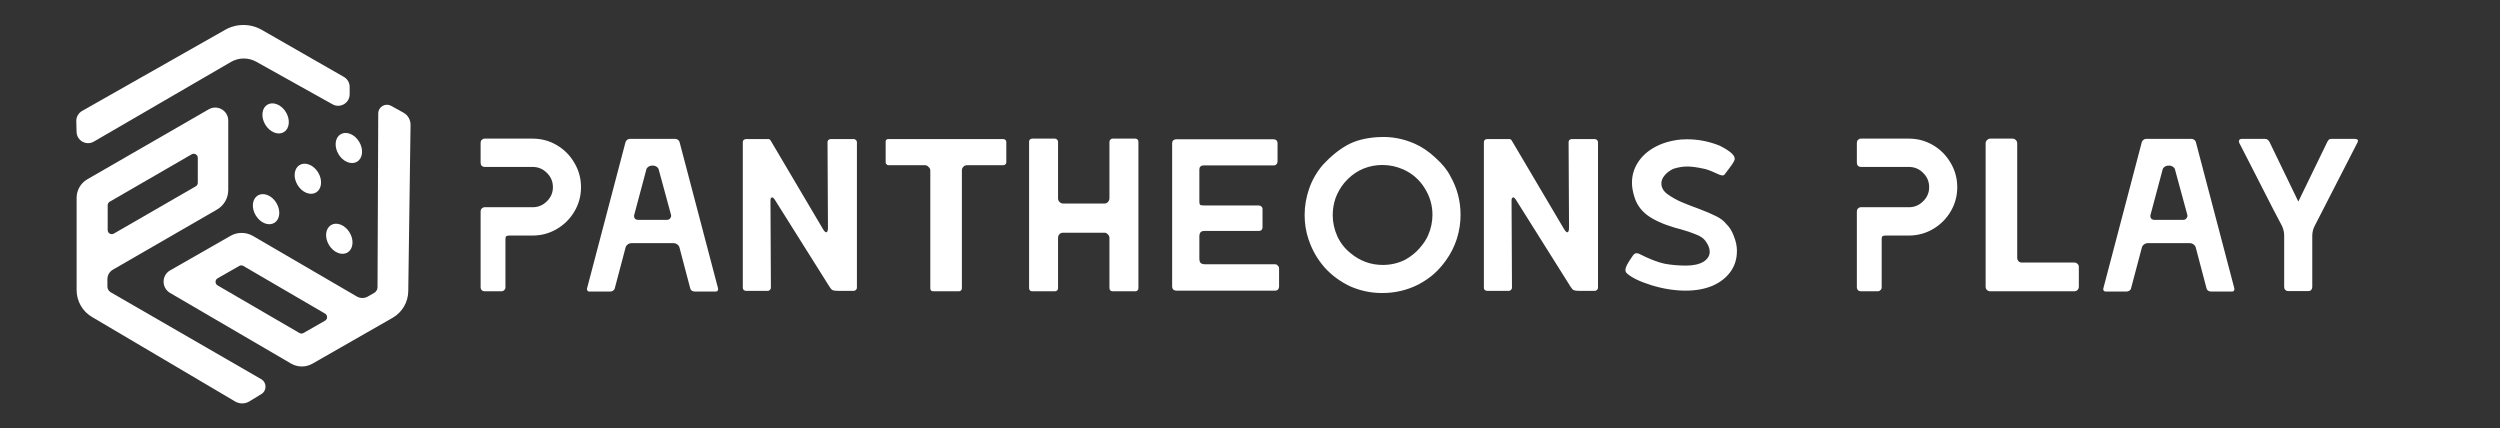
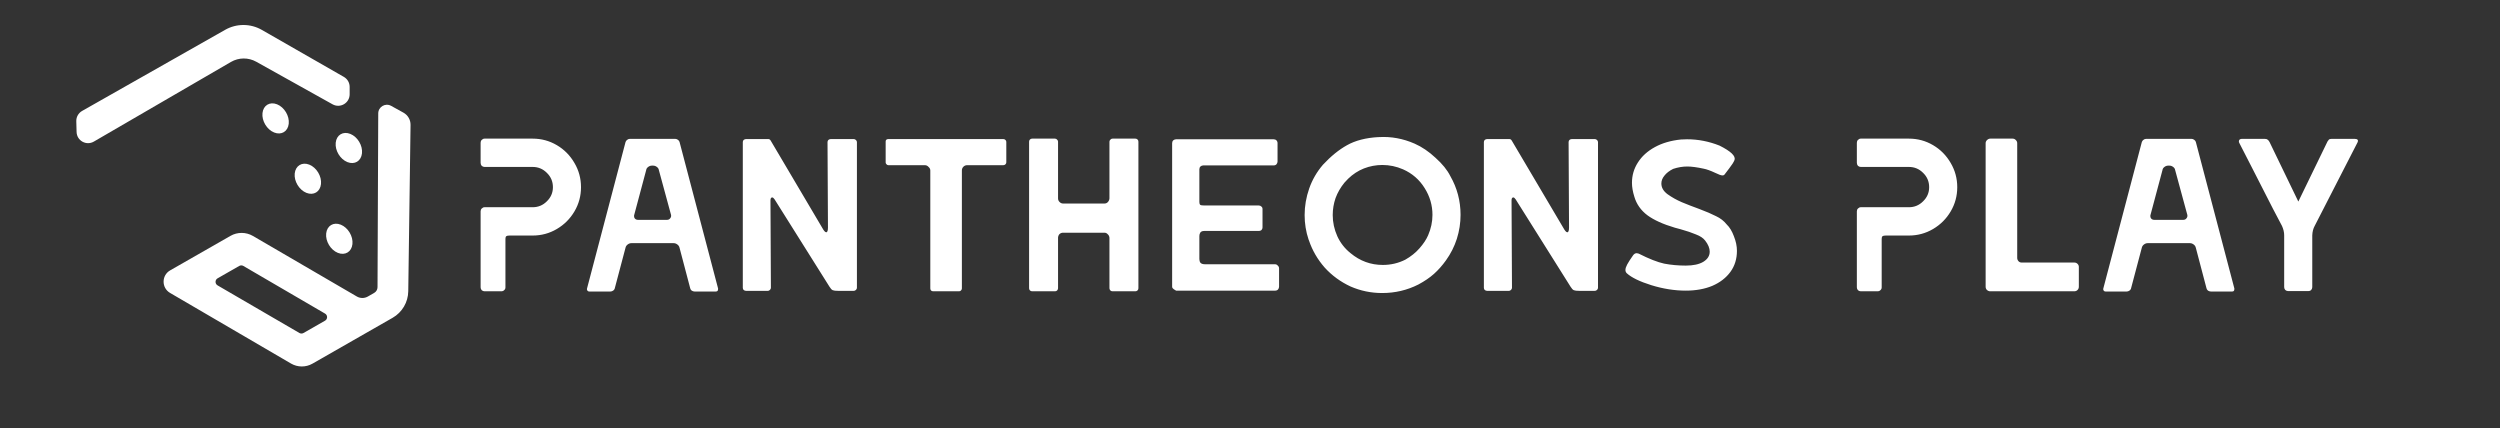
<svg xmlns="http://www.w3.org/2000/svg" width="7347" height="1259" viewBox="0 0 7347 1259" fill="none">
  <rect x="0" y="0" width="7347" height="1259" fill="#333333" stroke="none" />
-   <path d="M1423.95 856.041C1420.96 856.041 1418.19 854.974 1415.63 852.841C1413.5 850.281 1412.43 847.508 1412.43 844.521V621.161C1412.43 617.748 1413.5 614.974 1415.63 612.841C1418.19 610.281 1420.96 609.001 1423.95 609.001H1565.39C1581.6 609.001 1595.47 603.241 1606.99 591.721C1618.94 580.201 1624.91 566.334 1624.91 550.121C1624.91 533.481 1618.94 519.401 1606.99 507.881C1595.47 496.361 1581.6 490.601 1565.39 490.601H1423.95C1420.96 490.601 1418.19 489.534 1415.63 487.401C1413.5 484.841 1412.43 481.854 1412.43 478.441V419.561C1412.43 416.148 1413.5 413.374 1415.63 411.241C1418.19 408.681 1420.96 407.401 1423.95 407.401H1565.39C1590.99 407.401 1614.67 413.801 1636.43 426.601C1658.19 439.401 1675.47 456.894 1688.27 479.081C1701.07 500.841 1707.47 524.521 1707.47 550.121C1707.47 575.721 1701.07 599.401 1688.27 621.161C1675.47 642.921 1658.19 660.201 1636.43 673.001C1614.67 685.801 1590.99 692.201 1565.39 692.201H1497.55C1492.86 692.201 1489.66 692.841 1487.95 694.121C1486.24 695.401 1485.39 697.961 1485.39 701.801V844.521C1485.39 847.934 1484.11 850.708 1481.55 852.841C1479.42 854.974 1476.64 856.041 1473.23 856.041H1423.95ZM1731.39 856.681C1729.25 856.681 1727.55 855.828 1726.27 854.121C1724.99 852.414 1724.56 850.494 1724.99 848.361L1838.27 417.641C1839.12 415.081 1840.61 412.948 1842.75 411.241C1845.31 409.108 1848.08 408.041 1851.07 408.041H1984.19C1986.75 408.041 1989.31 408.894 1991.87 410.601C1994.43 412.308 1996.13 414.441 1996.99 417.001L2110.27 847.721V849.641C2110.27 854.334 2108.13 856.681 2103.87 856.681H2041.15C2038.59 856.681 2035.81 855.828 2032.83 854.121C2030.27 851.988 2028.77 849.641 2028.35 847.081L1996.99 728.041C1996.13 724.201 1994 721.001 1990.59 718.441C1987.17 715.881 1983.55 714.601 1979.71 714.601H1855.55C1851.71 714.601 1848.08 715.881 1844.67 718.441C1841.25 721.001 1839.12 724.201 1838.27 728.041L1806.91 846.441C1806.48 849.428 1804.77 851.988 1801.79 854.121C1799.23 855.828 1796.67 856.681 1794.11 856.681H1731.39ZM1959.87 646.121C1964.13 646.121 1967.33 644.628 1969.47 641.641C1972.03 638.654 1972.88 635.241 1972.03 631.401L1936.19 499.561C1935.76 496.148 1933.84 493.161 1930.43 490.601C1927.01 488.041 1923.39 486.761 1919.55 486.761H1915.71C1911.87 486.761 1908.24 488.041 1904.83 490.601C1901.41 493.161 1899.49 496.148 1899.07 499.561L1863.87 631.401L1863.23 634.601C1863.23 638.014 1864.29 640.788 1866.43 642.921C1868.56 645.054 1871.55 646.121 1875.39 646.121H1959.87ZM2192.56 854.761C2190 854.761 2187.65 853.908 2185.52 852.201C2183.81 850.494 2182.96 848.361 2182.96 845.801V417.641C2182.96 415.081 2183.81 412.948 2185.52 411.241C2187.65 409.534 2190 408.681 2192.56 408.681H2257.84C2260.83 408.681 2263.17 410.174 2264.88 413.161L2416.56 669.801C2421.25 678.334 2425.09 682.601 2428.08 682.601C2431.49 682.601 2433.2 677.908 2433.2 668.521L2431.92 417.641C2431.92 415.081 2432.77 412.948 2434.48 411.241C2436.61 409.534 2438.96 408.681 2441.52 408.681H2508.72C2511.28 408.681 2513.41 409.534 2515.12 411.241C2517.25 412.948 2518.32 415.081 2518.32 417.641V845.801C2518.32 848.361 2517.25 850.494 2515.12 852.201C2513.41 853.908 2511.28 854.761 2508.72 854.761H2463.28C2455.6 854.761 2450.27 854.121 2447.28 852.841C2444.29 851.561 2441.09 848.148 2437.68 842.601L2276.4 585.961C2273.84 582.121 2271.49 580.201 2269.36 580.201C2265.95 580.201 2264.24 583.188 2264.24 589.161L2265.52 845.801C2265.52 848.361 2264.45 850.494 2262.32 852.201C2260.61 853.908 2258.69 854.761 2256.56 854.761H2192.56ZM2742.3 856.041C2739.74 856.041 2737.61 855.188 2735.9 853.481C2734.62 851.774 2733.98 849.854 2733.98 847.721V500.841C2733.98 497.001 2732.27 493.588 2728.86 490.601C2725.87 487.188 2722.25 485.481 2717.98 485.481H2610.46C2608.75 485.481 2607.05 484.628 2605.34 482.921C2603.63 481.214 2602.78 479.508 2602.78 477.801V415.721C2602.78 413.588 2603.42 411.881 2604.7 410.601C2606.41 409.321 2608.33 408.681 2610.46 408.681H2948.38C2950.94 408.681 2953.07 409.534 2954.78 411.241C2956.49 412.948 2957.34 414.868 2957.34 417.001V477.161C2957.34 479.294 2956.49 481.214 2954.78 482.921C2953.07 484.628 2950.94 485.481 2948.38 485.481H2842.14C2837.87 485.481 2834.25 486.974 2831.26 489.961C2828.27 492.948 2826.78 496.574 2826.78 500.841V847.721C2826.78 849.854 2825.93 851.774 2824.22 853.481C2822.94 855.188 2821.02 856.041 2818.46 856.041H2742.3ZM3033.24 856.041C3030.68 856.041 3028.55 855.188 3026.84 853.481C3025.13 851.774 3024.28 849.641 3024.28 847.081V416.361C3024.28 413.801 3025.13 411.668 3026.84 409.961C3028.55 408.254 3030.68 407.401 3033.24 407.401H3100.44C3103 407.401 3105.13 408.468 3106.84 410.601C3108.55 412.308 3109.4 414.228 3109.4 416.361V583.401C3109.4 587.241 3110.89 590.654 3113.88 593.641C3116.87 596.628 3120.28 598.121 3124.12 598.121H3245.72C3249.56 598.121 3252.76 596.841 3255.32 594.281C3258.31 591.294 3260.01 587.668 3260.44 583.401V416.361C3260.44 414.228 3261.29 412.308 3263 410.601C3264.71 408.468 3266.84 407.401 3269.4 407.401H3336.6C3339.16 407.401 3341.29 408.254 3343 409.961C3344.71 411.668 3345.56 413.801 3345.56 416.361V847.081C3345.56 849.641 3344.71 851.774 3343 853.481C3341.29 855.188 3339.16 856.041 3336.6 856.041H3269.4C3266.84 856.041 3264.71 855.188 3263 853.481C3261.29 851.348 3260.44 849.214 3260.44 847.081V698.601C3260.01 694.334 3258.31 690.921 3255.32 688.361C3252.76 685.374 3249.56 683.881 3245.72 683.881H3124.12C3120.28 683.881 3116.87 685.161 3113.88 687.721C3111.32 690.281 3109.83 693.694 3109.4 697.961V847.081C3109.4 849.214 3108.55 851.348 3106.84 853.481C3105.13 855.188 3103 856.041 3100.44 856.041H3033.24ZM3456.2 854.121C3453.21 854.121 3450.44 853.054 3447.88 850.921C3445.75 848.361 3444.68 845.588 3444.68 842.601V420.841C3444.68 417.428 3445.75 414.654 3447.88 412.521C3450.44 410.388 3453.21 409.321 3456.2 409.321H3742.92C3746.33 409.321 3749.11 410.388 3751.24 412.521C3753.37 414.654 3754.44 417.428 3754.44 420.841V474.601C3754.44 477.588 3753.37 480.361 3751.24 482.921C3749.11 485.054 3746.33 486.121 3742.92 486.121H3536.2C3533.21 486.121 3530.44 487.188 3527.88 489.321C3525.75 491.454 3524.68 494.228 3524.68 497.641V591.721V593.641C3524.68 597.481 3525.53 600.254 3527.24 601.961C3528.95 603.241 3533 603.881 3539.4 603.881H3699.4C3702.39 603.881 3704.95 604.948 3707.08 607.081C3709.21 608.788 3710.28 611.134 3710.28 614.121V668.521C3710.28 671.508 3709.21 674.068 3707.08 676.201C3704.95 677.908 3702.39 678.761 3699.4 678.761H3538.76C3533.21 678.761 3529.37 680.468 3527.24 683.881C3525.53 686.868 3524.68 690.068 3524.68 693.481V761.321C3524.68 765.588 3525.75 769.214 3527.88 772.201C3530.44 775.188 3535.35 776.681 3542.6 776.681H3747.4C3750.39 776.681 3752.95 777.961 3755.08 780.521C3757.64 782.654 3758.92 785.428 3758.92 788.841V842.601C3758.92 845.588 3757.85 848.361 3755.72 850.921C3753.59 853.054 3750.81 854.121 3747.4 854.121H3456.2ZM3969.08 841.961C3939.64 828.308 3914.25 809.748 3892.92 786.281C3872.01 762.388 3856.65 735.934 3846.84 706.921L3845.56 703.721C3837.88 680.681 3834.04 656.788 3834.04 632.041C3834.04 605.588 3838.52 579.561 3847.48 553.961C3856.44 528.361 3869.88 505.108 3887.8 484.201C3911.26 459.028 3934.94 439.828 3958.84 426.601C3983.16 412.948 4013.66 405.054 4050.36 402.921H4052.28C4088.12 400.788 4123.1 407.188 4157.24 422.121C4178.57 431.508 4199.05 445.374 4218.68 463.721C4238.73 481.641 4253.24 499.561 4262.2 517.481C4282.25 552.468 4292.28 590.441 4292.28 631.401C4292.28 655.294 4288.65 678.761 4281.4 701.801C4274.14 724.414 4263.48 745.534 4249.4 765.161C4238.73 780.094 4227 793.321 4214.2 804.841C4201.82 815.934 4186.46 826.388 4168.12 836.201C4135.26 852.841 4099.85 861.161 4061.88 861.161C4029.45 861.161 3998.52 854.761 3969.08 841.961ZM4129.72 763.241C4146.36 753.854 4160.44 742.548 4171.96 729.321C4183.48 716.094 4191.8 703.508 4196.92 691.561C4205.45 671.934 4209.72 651.881 4209.72 631.401C4209.72 603.241 4202.04 577.001 4186.68 552.681C4171.32 527.934 4150.2 509.588 4123.32 497.641C4103.69 489.108 4083.42 484.841 4062.52 484.841C4043.74 484.841 4025.61 488.254 4008.12 495.081C3991.05 501.908 3975.69 511.934 3962.04 525.161L3951.16 536.681C3939.64 550.761 3930.89 565.908 3924.92 582.121C3919.37 598.334 3916.6 614.974 3916.6 632.041C3916.6 653.374 3921.08 674.068 3930.04 694.121C3939 713.748 3952.01 730.388 3969.08 744.041C3996.81 767.081 4028.38 778.601 4063.8 778.601C4087.26 778.601 4109.24 773.481 4129.72 763.241ZM4370.44 854.761C4367.88 854.761 4365.53 853.908 4363.4 852.201C4361.69 850.494 4360.84 848.361 4360.84 845.801V417.641C4360.84 415.081 4361.69 412.948 4363.4 411.241C4365.53 409.534 4367.88 408.681 4370.44 408.681H4435.72C4438.7 408.681 4441.05 410.174 4442.76 413.161L4594.44 669.801C4599.13 678.334 4602.97 682.601 4605.96 682.601C4609.37 682.601 4611.08 677.908 4611.08 668.521L4609.8 417.641C4609.8 415.081 4610.65 412.948 4612.36 411.241C4614.49 409.534 4616.84 408.681 4619.4 408.681H4686.6C4689.16 408.681 4691.29 409.534 4693 411.241C4695.13 412.948 4696.2 415.081 4696.2 417.641V845.801C4696.2 848.361 4695.13 850.494 4693 852.201C4691.29 853.908 4689.16 854.761 4686.6 854.761H4641.16C4633.48 854.761 4628.14 854.121 4625.16 852.841C4622.17 851.561 4618.97 848.148 4615.56 842.601L4454.28 585.961C4451.72 582.121 4449.37 580.201 4447.24 580.201C4443.82 580.201 4442.12 583.188 4442.12 589.161L4443.4 845.801C4443.4 848.361 4442.33 850.494 4440.2 852.201C4438.49 853.908 4436.57 854.761 4434.44 854.761H4370.44ZM4954.1 854.121C4921.24 854.121 4887.54 848.788 4852.98 838.121C4818.84 827.454 4794.74 815.721 4780.66 802.921C4778.1 800.361 4776.82 797.161 4776.82 793.321C4776.82 789.054 4778.52 783.721 4781.94 777.321C4785.35 770.921 4791.11 761.961 4799.22 750.441C4802.2 746.174 4805.83 744.041 4810.1 744.041C4811.38 744.041 4813.3 744.468 4815.86 745.321C4846.15 760.681 4871.11 770.494 4890.74 774.761C4910.79 778.601 4931.91 780.521 4954.1 780.521C4975.86 780.521 4992.92 776.894 5005.3 769.641C5018.1 761.961 5024.5 751.934 5024.5 739.561C5024.5 729.321 5020.02 718.441 5011.06 706.921C5005.51 699.668 4996.55 693.694 4984.18 689.001C4972.23 683.881 4957.08 678.761 4938.74 673.641C4936.6 673.214 4931.06 671.721 4922.1 669.161C4887.54 658.921 4860.66 646.761 4841.46 632.681C4822.26 618.174 4809.46 600.041 4803.06 578.281C4798.36 563.348 4796.02 549.694 4796.02 537.321C4796.02 515.561 4801.78 495.721 4813.3 477.801C4824.82 459.454 4841.46 444.308 4863.22 432.361C4884.98 420.414 4910.58 412.948 4940.02 409.961C4943.86 409.534 4949.83 409.321 4957.94 409.321C4990.36 409.321 5022.15 415.508 5053.3 427.881C5086.58 444.521 5101.3 458.601 5097.46 470.121C5094.9 476.521 5089.78 484.628 5082.1 494.441C5074.84 503.828 5070.15 510.014 5068.02 513.001C5066.74 514.708 5064.82 515.561 5062.26 515.561C5057.99 515.561 5050.74 513.001 5040.5 507.881C5026.84 501.481 5015.54 497.428 5006.58 495.721C4986.95 491.454 4970.95 489.321 4958.58 489.321C4944.92 489.321 4931.06 491.668 4916.98 496.361C4905.88 501.908 4897.35 508.521 4891.38 516.201C4885.4 523.454 4882.42 531.134 4882.42 539.241C4882.42 551.188 4888.39 561.641 4900.34 570.601C4913.56 579.988 4927.64 587.881 4942.58 594.281C4957.94 600.681 4975 607.294 4993.78 614.121C5014.26 621.801 5030.68 628.841 5043.06 635.241C5055.86 641.214 5066.31 649.321 5074.42 659.561C5082.95 667.668 5089.99 679.188 5095.54 694.121C5101.51 709.054 5104.5 723.348 5104.5 737.001C5104.5 760.894 5098.1 781.588 5085.3 799.081C5072.5 816.574 5054.79 830.228 5032.18 840.041C5009.56 849.428 4983.54 854.121 4954.1 854.121ZM5468.45 856.041C5465.46 856.041 5462.69 854.974 5460.13 852.841C5458 850.281 5456.93 847.508 5456.93 844.521V621.161C5456.93 617.748 5458 614.974 5460.13 612.841C5462.69 610.281 5465.46 609.001 5468.45 609.001H5609.89C5626.1 609.001 5639.97 603.241 5651.49 591.721C5663.44 580.201 5669.41 566.334 5669.41 550.121C5669.41 533.481 5663.44 519.401 5651.49 507.881C5639.97 496.361 5626.1 490.601 5609.89 490.601H5468.45C5465.46 490.601 5462.69 489.534 5460.13 487.401C5458 484.841 5456.93 481.854 5456.93 478.441V419.561C5456.93 416.148 5458 413.374 5460.13 411.241C5462.69 408.681 5465.46 407.401 5468.45 407.401H5609.89C5635.49 407.401 5659.17 413.801 5680.93 426.601C5702.69 439.401 5719.97 456.894 5732.77 479.081C5745.57 500.841 5751.97 524.521 5751.97 550.121C5751.97 575.721 5745.57 599.401 5732.77 621.161C5719.97 642.921 5702.69 660.201 5680.93 673.001C5659.17 685.801 5635.49 692.201 5609.89 692.201H5542.05C5537.36 692.201 5534.16 692.841 5532.45 694.121C5530.74 695.401 5529.89 697.961 5529.89 701.801V844.521C5529.89 847.934 5528.61 850.708 5526.05 852.841C5523.92 854.974 5521.14 856.041 5517.73 856.041H5468.45ZM5848.82 856.041C5845.41 856.041 5842.21 854.761 5839.22 852.201C5836.66 849.641 5835.38 846.441 5835.38 842.601V420.841C5835.38 417.428 5836.66 414.441 5839.22 411.881C5842.21 408.894 5845.41 407.401 5848.82 407.401H5914.74C5918.58 407.401 5921.78 408.894 5924.34 411.881C5926.9 414.441 5928.18 417.428 5928.18 420.841V758.121C5928.18 761.534 5929.46 764.734 5932.02 767.721C5934.58 770.281 5937.57 771.561 5940.98 771.561H6095.86C6099.7 771.561 6102.9 772.841 6105.46 775.401C6108.02 777.961 6109.3 780.948 6109.3 784.361V842.601C6109.3 846.441 6108.02 849.641 6105.46 852.201C6102.9 854.761 6099.7 856.041 6095.86 856.041H5848.82ZM6187.46 856.681C6185.33 856.681 6183.62 855.828 6182.34 854.121C6181.06 852.414 6180.63 850.494 6181.06 848.361L6294.34 417.641C6295.19 415.081 6296.69 412.948 6298.82 411.241C6301.38 409.108 6304.15 408.041 6307.14 408.041H6440.26C6442.82 408.041 6445.38 408.894 6447.94 410.601C6450.5 412.308 6452.21 414.441 6453.06 417.001L6566.34 847.721V849.641C6566.34 854.334 6564.21 856.681 6559.94 856.681H6497.22C6494.66 856.681 6491.89 855.828 6488.9 854.121C6486.34 851.988 6484.85 849.641 6484.42 847.081L6453.06 728.041C6452.21 724.201 6450.07 721.001 6446.66 718.441C6443.25 715.881 6439.62 714.601 6435.78 714.601H6311.62C6307.78 714.601 6304.15 715.881 6300.74 718.441C6297.33 721.001 6295.19 724.201 6294.34 728.041L6262.98 846.441C6262.55 849.428 6260.85 851.988 6257.86 854.121C6255.3 855.828 6252.74 856.681 6250.18 856.681H6187.46ZM6415.94 646.121C6420.21 646.121 6423.41 644.628 6425.54 641.641C6428.1 638.654 6428.95 635.241 6428.1 631.401L6392.26 499.561C6391.83 496.148 6389.91 493.161 6386.5 490.601C6383.09 488.041 6379.46 486.761 6375.62 486.761H6371.78C6367.94 486.761 6364.31 488.041 6360.9 490.601C6357.49 493.161 6355.57 496.148 6355.14 499.561L6319.94 631.401L6319.3 634.601C6319.3 638.014 6320.37 640.788 6322.5 642.921C6324.63 645.054 6327.62 646.121 6331.46 646.121H6415.94ZM6724.26 855.401C6721.27 855.401 6718.5 854.334 6715.94 852.201C6713.8 849.641 6712.74 846.868 6712.74 843.881V736.361V691.561C6712.74 682.601 6710.6 673.428 6706.34 664.041C6700.36 653.801 6671.35 597.481 6619.3 495.081L6580.9 420.201C6580.04 418.494 6579.62 417.001 6579.62 415.721C6579.62 410.601 6582.82 408.041 6589.22 408.041H6655.14C6659.4 408.041 6662.39 408.894 6664.1 410.601C6666.23 411.881 6668.15 414.228 6669.86 417.641L6754.34 592.361L6840.1 415.721C6841.38 413.588 6842.66 411.881 6843.94 410.601C6845.64 408.894 6848.42 408.041 6852.26 408.041H6919.46C6928.42 408.041 6931.4 411.454 6928.42 418.281C6915.62 443.454 6895.14 483.348 6866.98 537.961C6839.24 592.574 6817.7 634.601 6802.34 664.041C6798.07 671.721 6795.72 680.894 6795.3 691.561V843.881C6795.3 846.868 6794.23 849.641 6792.1 852.201C6789.96 854.334 6787.19 855.401 6783.78 855.401H6724.26Z" fill="white" />
-   <path fill-rule="evenodd" clip-rule="evenodd" d="M225.177 852.604V581.387C225.177 558.858 237.206 538.043 256.727 526.794L613.419 321.255C638.922 306.559 670.773 324.966 670.773 354.401V558.632C670.773 582.211 658.196 604 637.778 615.792L331.747 792.54C321.77 798.302 315.624 808.948 315.624 820.47V842.032C315.624 848.999 319.341 855.437 325.375 858.921L767.586 1114.27C784.361 1123.96 784.639 1148.07 768.091 1158.14L732.772 1179.64C720.004 1187.41 703.995 1187.51 691.124 1179.91L270.168 931.409C242.286 914.949 225.177 884.982 225.177 852.604ZM322.446 592.773C318.737 594.918 316.453 598.878 316.453 603.162V676.121C316.453 685.358 326.451 691.132 334.452 686.516L575.281 547.578C578.997 545.435 581.286 541.472 581.286 537.183V463.868C581.286 454.625 571.276 448.851 563.275 453.479L322.446 592.773Z" fill="white" />
+   <path d="M1423.95 856.041C1420.96 856.041 1418.19 854.974 1415.63 852.841C1413.5 850.281 1412.43 847.508 1412.43 844.521V621.161C1412.43 617.748 1413.5 614.974 1415.63 612.841C1418.19 610.281 1420.96 609.001 1423.95 609.001H1565.39C1581.6 609.001 1595.47 603.241 1606.99 591.721C1618.94 580.201 1624.91 566.334 1624.91 550.121C1624.91 533.481 1618.94 519.401 1606.99 507.881C1595.47 496.361 1581.6 490.601 1565.39 490.601H1423.95C1420.96 490.601 1418.19 489.534 1415.63 487.401C1413.5 484.841 1412.43 481.854 1412.43 478.441V419.561C1412.43 416.148 1413.5 413.374 1415.63 411.241C1418.19 408.681 1420.96 407.401 1423.95 407.401H1565.39C1590.99 407.401 1614.67 413.801 1636.43 426.601C1658.19 439.401 1675.47 456.894 1688.27 479.081C1701.07 500.841 1707.47 524.521 1707.47 550.121C1707.47 575.721 1701.07 599.401 1688.27 621.161C1675.47 642.921 1658.19 660.201 1636.43 673.001C1614.67 685.801 1590.99 692.201 1565.39 692.201H1497.55C1492.86 692.201 1489.66 692.841 1487.95 694.121C1486.24 695.401 1485.39 697.961 1485.39 701.801V844.521C1485.39 847.934 1484.11 850.708 1481.55 852.841C1479.42 854.974 1476.64 856.041 1473.23 856.041H1423.95ZM1731.39 856.681C1729.25 856.681 1727.55 855.828 1726.27 854.121C1724.99 852.414 1724.56 850.494 1724.99 848.361L1838.27 417.641C1839.12 415.081 1840.61 412.948 1842.75 411.241C1845.31 409.108 1848.08 408.041 1851.07 408.041H1984.19C1986.75 408.041 1989.31 408.894 1991.87 410.601C1994.43 412.308 1996.13 414.441 1996.99 417.001L2110.27 847.721V849.641C2110.27 854.334 2108.13 856.681 2103.87 856.681H2041.15C2038.59 856.681 2035.81 855.828 2032.83 854.121C2030.27 851.988 2028.77 849.641 2028.35 847.081L1996.99 728.041C1996.13 724.201 1994 721.001 1990.59 718.441C1987.17 715.881 1983.55 714.601 1979.71 714.601H1855.55C1851.71 714.601 1848.08 715.881 1844.67 718.441C1841.25 721.001 1839.12 724.201 1838.27 728.041L1806.91 846.441C1806.48 849.428 1804.77 851.988 1801.79 854.121C1799.23 855.828 1796.67 856.681 1794.11 856.681H1731.39ZM1959.87 646.121C1964.13 646.121 1967.33 644.628 1969.47 641.641C1972.03 638.654 1972.88 635.241 1972.03 631.401L1936.19 499.561C1935.76 496.148 1933.84 493.161 1930.43 490.601C1927.01 488.041 1923.39 486.761 1919.55 486.761H1915.71C1911.87 486.761 1908.24 488.041 1904.83 490.601C1901.41 493.161 1899.49 496.148 1899.07 499.561L1863.87 631.401L1863.23 634.601C1863.23 638.014 1864.29 640.788 1866.43 642.921C1868.56 645.054 1871.55 646.121 1875.39 646.121H1959.87ZM2192.56 854.761C2190 854.761 2187.65 853.908 2185.52 852.201C2183.81 850.494 2182.96 848.361 2182.96 845.801V417.641C2182.96 415.081 2183.81 412.948 2185.52 411.241C2187.65 409.534 2190 408.681 2192.56 408.681H2257.84C2260.83 408.681 2263.17 410.174 2264.88 413.161L2416.56 669.801C2421.25 678.334 2425.09 682.601 2428.08 682.601C2431.49 682.601 2433.2 677.908 2433.2 668.521L2431.92 417.641C2431.92 415.081 2432.77 412.948 2434.48 411.241C2436.61 409.534 2438.96 408.681 2441.52 408.681H2508.72C2511.28 408.681 2513.41 409.534 2515.12 411.241C2517.25 412.948 2518.32 415.081 2518.32 417.641V845.801C2518.32 848.361 2517.25 850.494 2515.12 852.201C2513.41 853.908 2511.28 854.761 2508.72 854.761H2463.28C2455.6 854.761 2450.27 854.121 2447.28 852.841C2444.29 851.561 2441.09 848.148 2437.68 842.601L2276.4 585.961C2273.84 582.121 2271.49 580.201 2269.36 580.201C2265.95 580.201 2264.24 583.188 2264.24 589.161L2265.52 845.801C2265.52 848.361 2264.45 850.494 2262.32 852.201C2260.61 853.908 2258.69 854.761 2256.56 854.761H2192.56ZM2742.3 856.041C2739.74 856.041 2737.61 855.188 2735.9 853.481C2734.62 851.774 2733.98 849.854 2733.98 847.721V500.841C2733.98 497.001 2732.27 493.588 2728.86 490.601C2725.87 487.188 2722.25 485.481 2717.98 485.481H2610.46C2608.75 485.481 2607.05 484.628 2605.34 482.921C2603.63 481.214 2602.78 479.508 2602.78 477.801V415.721C2602.78 413.588 2603.42 411.881 2604.7 410.601C2606.41 409.321 2608.33 408.681 2610.46 408.681H2948.38C2950.94 408.681 2953.07 409.534 2954.78 411.241C2956.49 412.948 2957.34 414.868 2957.34 417.001V477.161C2957.34 479.294 2956.49 481.214 2954.78 482.921C2953.07 484.628 2950.94 485.481 2948.38 485.481H2842.14C2837.87 485.481 2834.25 486.974 2831.26 489.961C2828.27 492.948 2826.78 496.574 2826.78 500.841V847.721C2826.78 849.854 2825.93 851.774 2824.22 853.481C2822.94 855.188 2821.02 856.041 2818.46 856.041H2742.3ZM3033.24 856.041C3030.68 856.041 3028.55 855.188 3026.84 853.481C3025.13 851.774 3024.28 849.641 3024.28 847.081V416.361C3024.28 413.801 3025.13 411.668 3026.84 409.961C3028.55 408.254 3030.68 407.401 3033.24 407.401H3100.44C3103 407.401 3105.13 408.468 3106.84 410.601C3108.55 412.308 3109.4 414.228 3109.4 416.361V583.401C3109.4 587.241 3110.89 590.654 3113.88 593.641C3116.87 596.628 3120.28 598.121 3124.12 598.121H3245.72C3249.56 598.121 3252.76 596.841 3255.32 594.281C3258.31 591.294 3260.01 587.668 3260.44 583.401V416.361C3260.44 414.228 3261.29 412.308 3263 410.601C3264.71 408.468 3266.84 407.401 3269.4 407.401H3336.6C3339.16 407.401 3341.29 408.254 3343 409.961C3344.71 411.668 3345.56 413.801 3345.56 416.361V847.081C3345.56 849.641 3344.71 851.774 3343 853.481C3341.29 855.188 3339.16 856.041 3336.6 856.041H3269.4C3266.84 856.041 3264.71 855.188 3263 853.481C3261.29 851.348 3260.44 849.214 3260.44 847.081V698.601C3260.01 694.334 3258.31 690.921 3255.32 688.361C3252.76 685.374 3249.56 683.881 3245.72 683.881H3124.12C3120.28 683.881 3116.87 685.161 3113.88 687.721C3111.32 690.281 3109.83 693.694 3109.4 697.961V847.081C3109.4 849.214 3108.55 851.348 3106.84 853.481C3105.13 855.188 3103 856.041 3100.44 856.041H3033.24ZM3456.2 854.121C3445.75 848.361 3444.68 845.588 3444.68 842.601V420.841C3444.68 417.428 3445.75 414.654 3447.88 412.521C3450.44 410.388 3453.21 409.321 3456.2 409.321H3742.92C3746.33 409.321 3749.11 410.388 3751.24 412.521C3753.37 414.654 3754.44 417.428 3754.44 420.841V474.601C3754.44 477.588 3753.37 480.361 3751.24 482.921C3749.11 485.054 3746.33 486.121 3742.92 486.121H3536.2C3533.21 486.121 3530.44 487.188 3527.88 489.321C3525.75 491.454 3524.68 494.228 3524.68 497.641V591.721V593.641C3524.68 597.481 3525.53 600.254 3527.24 601.961C3528.95 603.241 3533 603.881 3539.4 603.881H3699.4C3702.39 603.881 3704.95 604.948 3707.08 607.081C3709.21 608.788 3710.28 611.134 3710.28 614.121V668.521C3710.28 671.508 3709.21 674.068 3707.08 676.201C3704.95 677.908 3702.39 678.761 3699.4 678.761H3538.76C3533.21 678.761 3529.37 680.468 3527.24 683.881C3525.53 686.868 3524.68 690.068 3524.68 693.481V761.321C3524.68 765.588 3525.75 769.214 3527.88 772.201C3530.44 775.188 3535.35 776.681 3542.6 776.681H3747.4C3750.39 776.681 3752.95 777.961 3755.08 780.521C3757.64 782.654 3758.92 785.428 3758.92 788.841V842.601C3758.92 845.588 3757.85 848.361 3755.72 850.921C3753.59 853.054 3750.81 854.121 3747.4 854.121H3456.2ZM3969.08 841.961C3939.64 828.308 3914.25 809.748 3892.92 786.281C3872.01 762.388 3856.65 735.934 3846.84 706.921L3845.56 703.721C3837.88 680.681 3834.04 656.788 3834.04 632.041C3834.04 605.588 3838.52 579.561 3847.48 553.961C3856.44 528.361 3869.88 505.108 3887.8 484.201C3911.26 459.028 3934.94 439.828 3958.84 426.601C3983.16 412.948 4013.66 405.054 4050.36 402.921H4052.28C4088.12 400.788 4123.1 407.188 4157.24 422.121C4178.57 431.508 4199.05 445.374 4218.68 463.721C4238.73 481.641 4253.24 499.561 4262.2 517.481C4282.25 552.468 4292.28 590.441 4292.28 631.401C4292.28 655.294 4288.65 678.761 4281.4 701.801C4274.14 724.414 4263.48 745.534 4249.4 765.161C4238.73 780.094 4227 793.321 4214.2 804.841C4201.82 815.934 4186.46 826.388 4168.12 836.201C4135.26 852.841 4099.85 861.161 4061.88 861.161C4029.45 861.161 3998.52 854.761 3969.08 841.961ZM4129.72 763.241C4146.36 753.854 4160.44 742.548 4171.96 729.321C4183.48 716.094 4191.8 703.508 4196.92 691.561C4205.45 671.934 4209.72 651.881 4209.72 631.401C4209.72 603.241 4202.04 577.001 4186.68 552.681C4171.32 527.934 4150.2 509.588 4123.32 497.641C4103.69 489.108 4083.42 484.841 4062.52 484.841C4043.74 484.841 4025.61 488.254 4008.12 495.081C3991.05 501.908 3975.69 511.934 3962.04 525.161L3951.16 536.681C3939.64 550.761 3930.89 565.908 3924.92 582.121C3919.37 598.334 3916.6 614.974 3916.6 632.041C3916.6 653.374 3921.08 674.068 3930.04 694.121C3939 713.748 3952.01 730.388 3969.08 744.041C3996.81 767.081 4028.38 778.601 4063.8 778.601C4087.26 778.601 4109.24 773.481 4129.72 763.241ZM4370.44 854.761C4367.88 854.761 4365.53 853.908 4363.4 852.201C4361.69 850.494 4360.84 848.361 4360.84 845.801V417.641C4360.84 415.081 4361.69 412.948 4363.4 411.241C4365.53 409.534 4367.88 408.681 4370.44 408.681H4435.72C4438.7 408.681 4441.05 410.174 4442.76 413.161L4594.44 669.801C4599.13 678.334 4602.97 682.601 4605.96 682.601C4609.37 682.601 4611.08 677.908 4611.08 668.521L4609.8 417.641C4609.8 415.081 4610.65 412.948 4612.36 411.241C4614.49 409.534 4616.84 408.681 4619.4 408.681H4686.6C4689.16 408.681 4691.29 409.534 4693 411.241C4695.13 412.948 4696.2 415.081 4696.2 417.641V845.801C4696.2 848.361 4695.13 850.494 4693 852.201C4691.29 853.908 4689.16 854.761 4686.6 854.761H4641.16C4633.48 854.761 4628.14 854.121 4625.16 852.841C4622.17 851.561 4618.97 848.148 4615.56 842.601L4454.28 585.961C4451.72 582.121 4449.37 580.201 4447.24 580.201C4443.82 580.201 4442.12 583.188 4442.12 589.161L4443.4 845.801C4443.4 848.361 4442.33 850.494 4440.2 852.201C4438.49 853.908 4436.57 854.761 4434.44 854.761H4370.44ZM4954.1 854.121C4921.24 854.121 4887.54 848.788 4852.98 838.121C4818.84 827.454 4794.74 815.721 4780.66 802.921C4778.1 800.361 4776.82 797.161 4776.82 793.321C4776.82 789.054 4778.52 783.721 4781.94 777.321C4785.35 770.921 4791.11 761.961 4799.22 750.441C4802.2 746.174 4805.83 744.041 4810.1 744.041C4811.38 744.041 4813.3 744.468 4815.86 745.321C4846.15 760.681 4871.11 770.494 4890.74 774.761C4910.79 778.601 4931.91 780.521 4954.1 780.521C4975.86 780.521 4992.92 776.894 5005.3 769.641C5018.1 761.961 5024.5 751.934 5024.5 739.561C5024.5 729.321 5020.02 718.441 5011.06 706.921C5005.51 699.668 4996.55 693.694 4984.18 689.001C4972.23 683.881 4957.08 678.761 4938.74 673.641C4936.6 673.214 4931.06 671.721 4922.1 669.161C4887.54 658.921 4860.66 646.761 4841.46 632.681C4822.26 618.174 4809.46 600.041 4803.06 578.281C4798.36 563.348 4796.02 549.694 4796.02 537.321C4796.02 515.561 4801.78 495.721 4813.3 477.801C4824.82 459.454 4841.46 444.308 4863.22 432.361C4884.98 420.414 4910.58 412.948 4940.02 409.961C4943.86 409.534 4949.83 409.321 4957.94 409.321C4990.36 409.321 5022.15 415.508 5053.3 427.881C5086.58 444.521 5101.3 458.601 5097.46 470.121C5094.9 476.521 5089.78 484.628 5082.1 494.441C5074.84 503.828 5070.15 510.014 5068.02 513.001C5066.74 514.708 5064.82 515.561 5062.26 515.561C5057.99 515.561 5050.74 513.001 5040.5 507.881C5026.84 501.481 5015.54 497.428 5006.58 495.721C4986.95 491.454 4970.95 489.321 4958.58 489.321C4944.92 489.321 4931.06 491.668 4916.98 496.361C4905.88 501.908 4897.35 508.521 4891.38 516.201C4885.4 523.454 4882.42 531.134 4882.42 539.241C4882.42 551.188 4888.39 561.641 4900.34 570.601C4913.56 579.988 4927.64 587.881 4942.58 594.281C4957.94 600.681 4975 607.294 4993.78 614.121C5014.26 621.801 5030.68 628.841 5043.06 635.241C5055.86 641.214 5066.31 649.321 5074.42 659.561C5082.95 667.668 5089.99 679.188 5095.54 694.121C5101.51 709.054 5104.5 723.348 5104.5 737.001C5104.5 760.894 5098.1 781.588 5085.3 799.081C5072.5 816.574 5054.79 830.228 5032.18 840.041C5009.56 849.428 4983.54 854.121 4954.1 854.121ZM5468.45 856.041C5465.46 856.041 5462.69 854.974 5460.13 852.841C5458 850.281 5456.93 847.508 5456.93 844.521V621.161C5456.93 617.748 5458 614.974 5460.13 612.841C5462.69 610.281 5465.46 609.001 5468.45 609.001H5609.89C5626.1 609.001 5639.97 603.241 5651.49 591.721C5663.44 580.201 5669.41 566.334 5669.41 550.121C5669.41 533.481 5663.44 519.401 5651.49 507.881C5639.97 496.361 5626.1 490.601 5609.89 490.601H5468.45C5465.46 490.601 5462.69 489.534 5460.13 487.401C5458 484.841 5456.93 481.854 5456.93 478.441V419.561C5456.93 416.148 5458 413.374 5460.13 411.241C5462.69 408.681 5465.46 407.401 5468.45 407.401H5609.89C5635.49 407.401 5659.17 413.801 5680.93 426.601C5702.69 439.401 5719.97 456.894 5732.77 479.081C5745.57 500.841 5751.97 524.521 5751.97 550.121C5751.97 575.721 5745.57 599.401 5732.77 621.161C5719.97 642.921 5702.69 660.201 5680.93 673.001C5659.17 685.801 5635.49 692.201 5609.89 692.201H5542.05C5537.36 692.201 5534.16 692.841 5532.45 694.121C5530.74 695.401 5529.89 697.961 5529.89 701.801V844.521C5529.89 847.934 5528.61 850.708 5526.05 852.841C5523.92 854.974 5521.14 856.041 5517.73 856.041H5468.45ZM5848.82 856.041C5845.41 856.041 5842.21 854.761 5839.22 852.201C5836.66 849.641 5835.38 846.441 5835.38 842.601V420.841C5835.38 417.428 5836.66 414.441 5839.22 411.881C5842.21 408.894 5845.41 407.401 5848.82 407.401H5914.74C5918.58 407.401 5921.78 408.894 5924.34 411.881C5926.9 414.441 5928.18 417.428 5928.18 420.841V758.121C5928.18 761.534 5929.46 764.734 5932.02 767.721C5934.58 770.281 5937.57 771.561 5940.98 771.561H6095.86C6099.7 771.561 6102.9 772.841 6105.46 775.401C6108.02 777.961 6109.3 780.948 6109.3 784.361V842.601C6109.3 846.441 6108.02 849.641 6105.46 852.201C6102.9 854.761 6099.7 856.041 6095.86 856.041H5848.82ZM6187.46 856.681C6185.33 856.681 6183.62 855.828 6182.34 854.121C6181.06 852.414 6180.63 850.494 6181.06 848.361L6294.34 417.641C6295.19 415.081 6296.69 412.948 6298.82 411.241C6301.38 409.108 6304.15 408.041 6307.14 408.041H6440.26C6442.82 408.041 6445.38 408.894 6447.94 410.601C6450.5 412.308 6452.21 414.441 6453.06 417.001L6566.34 847.721V849.641C6566.34 854.334 6564.21 856.681 6559.94 856.681H6497.22C6494.66 856.681 6491.89 855.828 6488.9 854.121C6486.34 851.988 6484.85 849.641 6484.42 847.081L6453.06 728.041C6452.21 724.201 6450.07 721.001 6446.66 718.441C6443.25 715.881 6439.62 714.601 6435.78 714.601H6311.62C6307.78 714.601 6304.15 715.881 6300.74 718.441C6297.33 721.001 6295.19 724.201 6294.34 728.041L6262.98 846.441C6262.55 849.428 6260.85 851.988 6257.86 854.121C6255.3 855.828 6252.74 856.681 6250.18 856.681H6187.46ZM6415.94 646.121C6420.21 646.121 6423.41 644.628 6425.54 641.641C6428.1 638.654 6428.95 635.241 6428.1 631.401L6392.26 499.561C6391.83 496.148 6389.91 493.161 6386.5 490.601C6383.09 488.041 6379.46 486.761 6375.62 486.761H6371.78C6367.94 486.761 6364.31 488.041 6360.9 490.601C6357.49 493.161 6355.57 496.148 6355.14 499.561L6319.94 631.401L6319.3 634.601C6319.3 638.014 6320.37 640.788 6322.5 642.921C6324.63 645.054 6327.62 646.121 6331.46 646.121H6415.94ZM6724.26 855.401C6721.27 855.401 6718.5 854.334 6715.94 852.201C6713.8 849.641 6712.74 846.868 6712.74 843.881V736.361V691.561C6712.74 682.601 6710.6 673.428 6706.34 664.041C6700.36 653.801 6671.35 597.481 6619.3 495.081L6580.9 420.201C6580.04 418.494 6579.62 417.001 6579.62 415.721C6579.62 410.601 6582.82 408.041 6589.22 408.041H6655.14C6659.4 408.041 6662.39 408.894 6664.1 410.601C6666.23 411.881 6668.15 414.228 6669.86 417.641L6754.34 592.361L6840.1 415.721C6841.38 413.588 6842.66 411.881 6843.94 410.601C6845.64 408.894 6848.42 408.041 6852.26 408.041H6919.46C6928.42 408.041 6931.4 411.454 6928.42 418.281C6915.62 443.454 6895.14 483.348 6866.98 537.961C6839.24 592.574 6817.7 634.601 6802.34 664.041C6798.07 671.721 6795.72 680.894 6795.3 691.561V843.881C6795.3 846.868 6794.23 849.641 6792.1 852.201C6789.96 854.334 6787.19 855.401 6783.78 855.401H6724.26Z" fill="white" />
  <path fill-rule="evenodd" clip-rule="evenodd" d="M1153.73 934.027L918.303 1068.68C898.746 1079.86 874.706 1079.76 855.25 1068.4L499.743 860.813C474.325 845.971 474.49 809.183 500.041 794.57L677.324 693.175C697.792 681.468 722.95 681.569 743.324 693.438L1048.69 871.339C1058.64 877.139 1070.93 877.188 1080.94 871.468L1099.65 860.763C1105.7 857.304 1109.44 850.881 1109.47 843.914L1111.58 333.278C1111.66 313.907 1132.46 301.693 1149.42 311.058L1185.61 331.046C1198.69 338.272 1206.73 352.115 1206.53 367.06L1199.8 855.848C1199.36 888.223 1181.84 917.952 1153.73 934.027ZM879.896 978.591C883.599 980.746 888.17 980.762 891.889 978.635L955.221 942.413C963.239 937.827 963.288 926.282 955.309 921.628L715.138 781.555C711.433 779.394 706.857 779.374 703.133 781.504L639.492 817.903C631.468 822.492 631.426 834.047 639.415 838.695L879.896 978.591Z" fill="white" />
  <path d="M225.059 387.858L224.206 356.283C223.87 343.807 230.444 332.164 241.3 326.009L661.756 87.611C695.184 68.658 736.133 68.75 769.475 87.855L1010.58 226.002C1021.07 232.017 1027.55 243.19 1027.55 255.289V277.089C1027.55 302.853 999.849 319.119 977.35 306.566L752.98 181.388C729.859 168.488 701.65 168.733 678.757 182.032L275.755 416.134C253.602 429.004 225.75 413.469 225.059 387.858Z" fill="white" />
  <path d="M848.561 363.565C846.158 386.431 826.928 397.986 805.609 389.373C784.291 380.76 768.958 355.241 771.361 332.374C773.764 309.508 792.995 297.953 814.313 306.566C835.631 315.179 850.964 340.698 848.561 363.565Z" fill="white" />
  <path d="M943.322 540.895C940.919 563.761 921.689 575.316 900.371 566.703C879.053 558.09 863.719 532.571 866.122 509.704C868.526 486.838 887.756 475.283 909.074 483.896C930.392 492.509 945.726 518.028 943.322 540.895Z" fill="white" />
  <path d="M1020.84 476.334C1042.16 484.947 1061.39 473.392 1063.8 450.526C1066.2 427.659 1050.87 402.14 1029.55 393.527C1008.23 384.914 988.999 396.468 986.596 419.335C984.193 442.201 999.526 467.721 1020.84 476.334Z" fill="white" />
  <path d="M1035.76 717.285C1033.35 740.151 1014.12 751.706 992.805 743.093C971.487 734.479 956.153 708.96 958.557 686.094C960.96 663.227 980.19 651.673 1001.51 660.286C1022.83 668.899 1038.16 694.418 1035.76 717.285Z" fill="white" />
-   <path d="M777.572 656.132C798.89 664.745 818.12 653.19 820.524 630.324C822.927 607.457 807.594 581.938 786.276 573.325C764.957 564.712 745.727 576.266 743.324 599.133C740.92 621.999 756.254 647.519 777.572 656.132Z" fill="white" />
</svg>